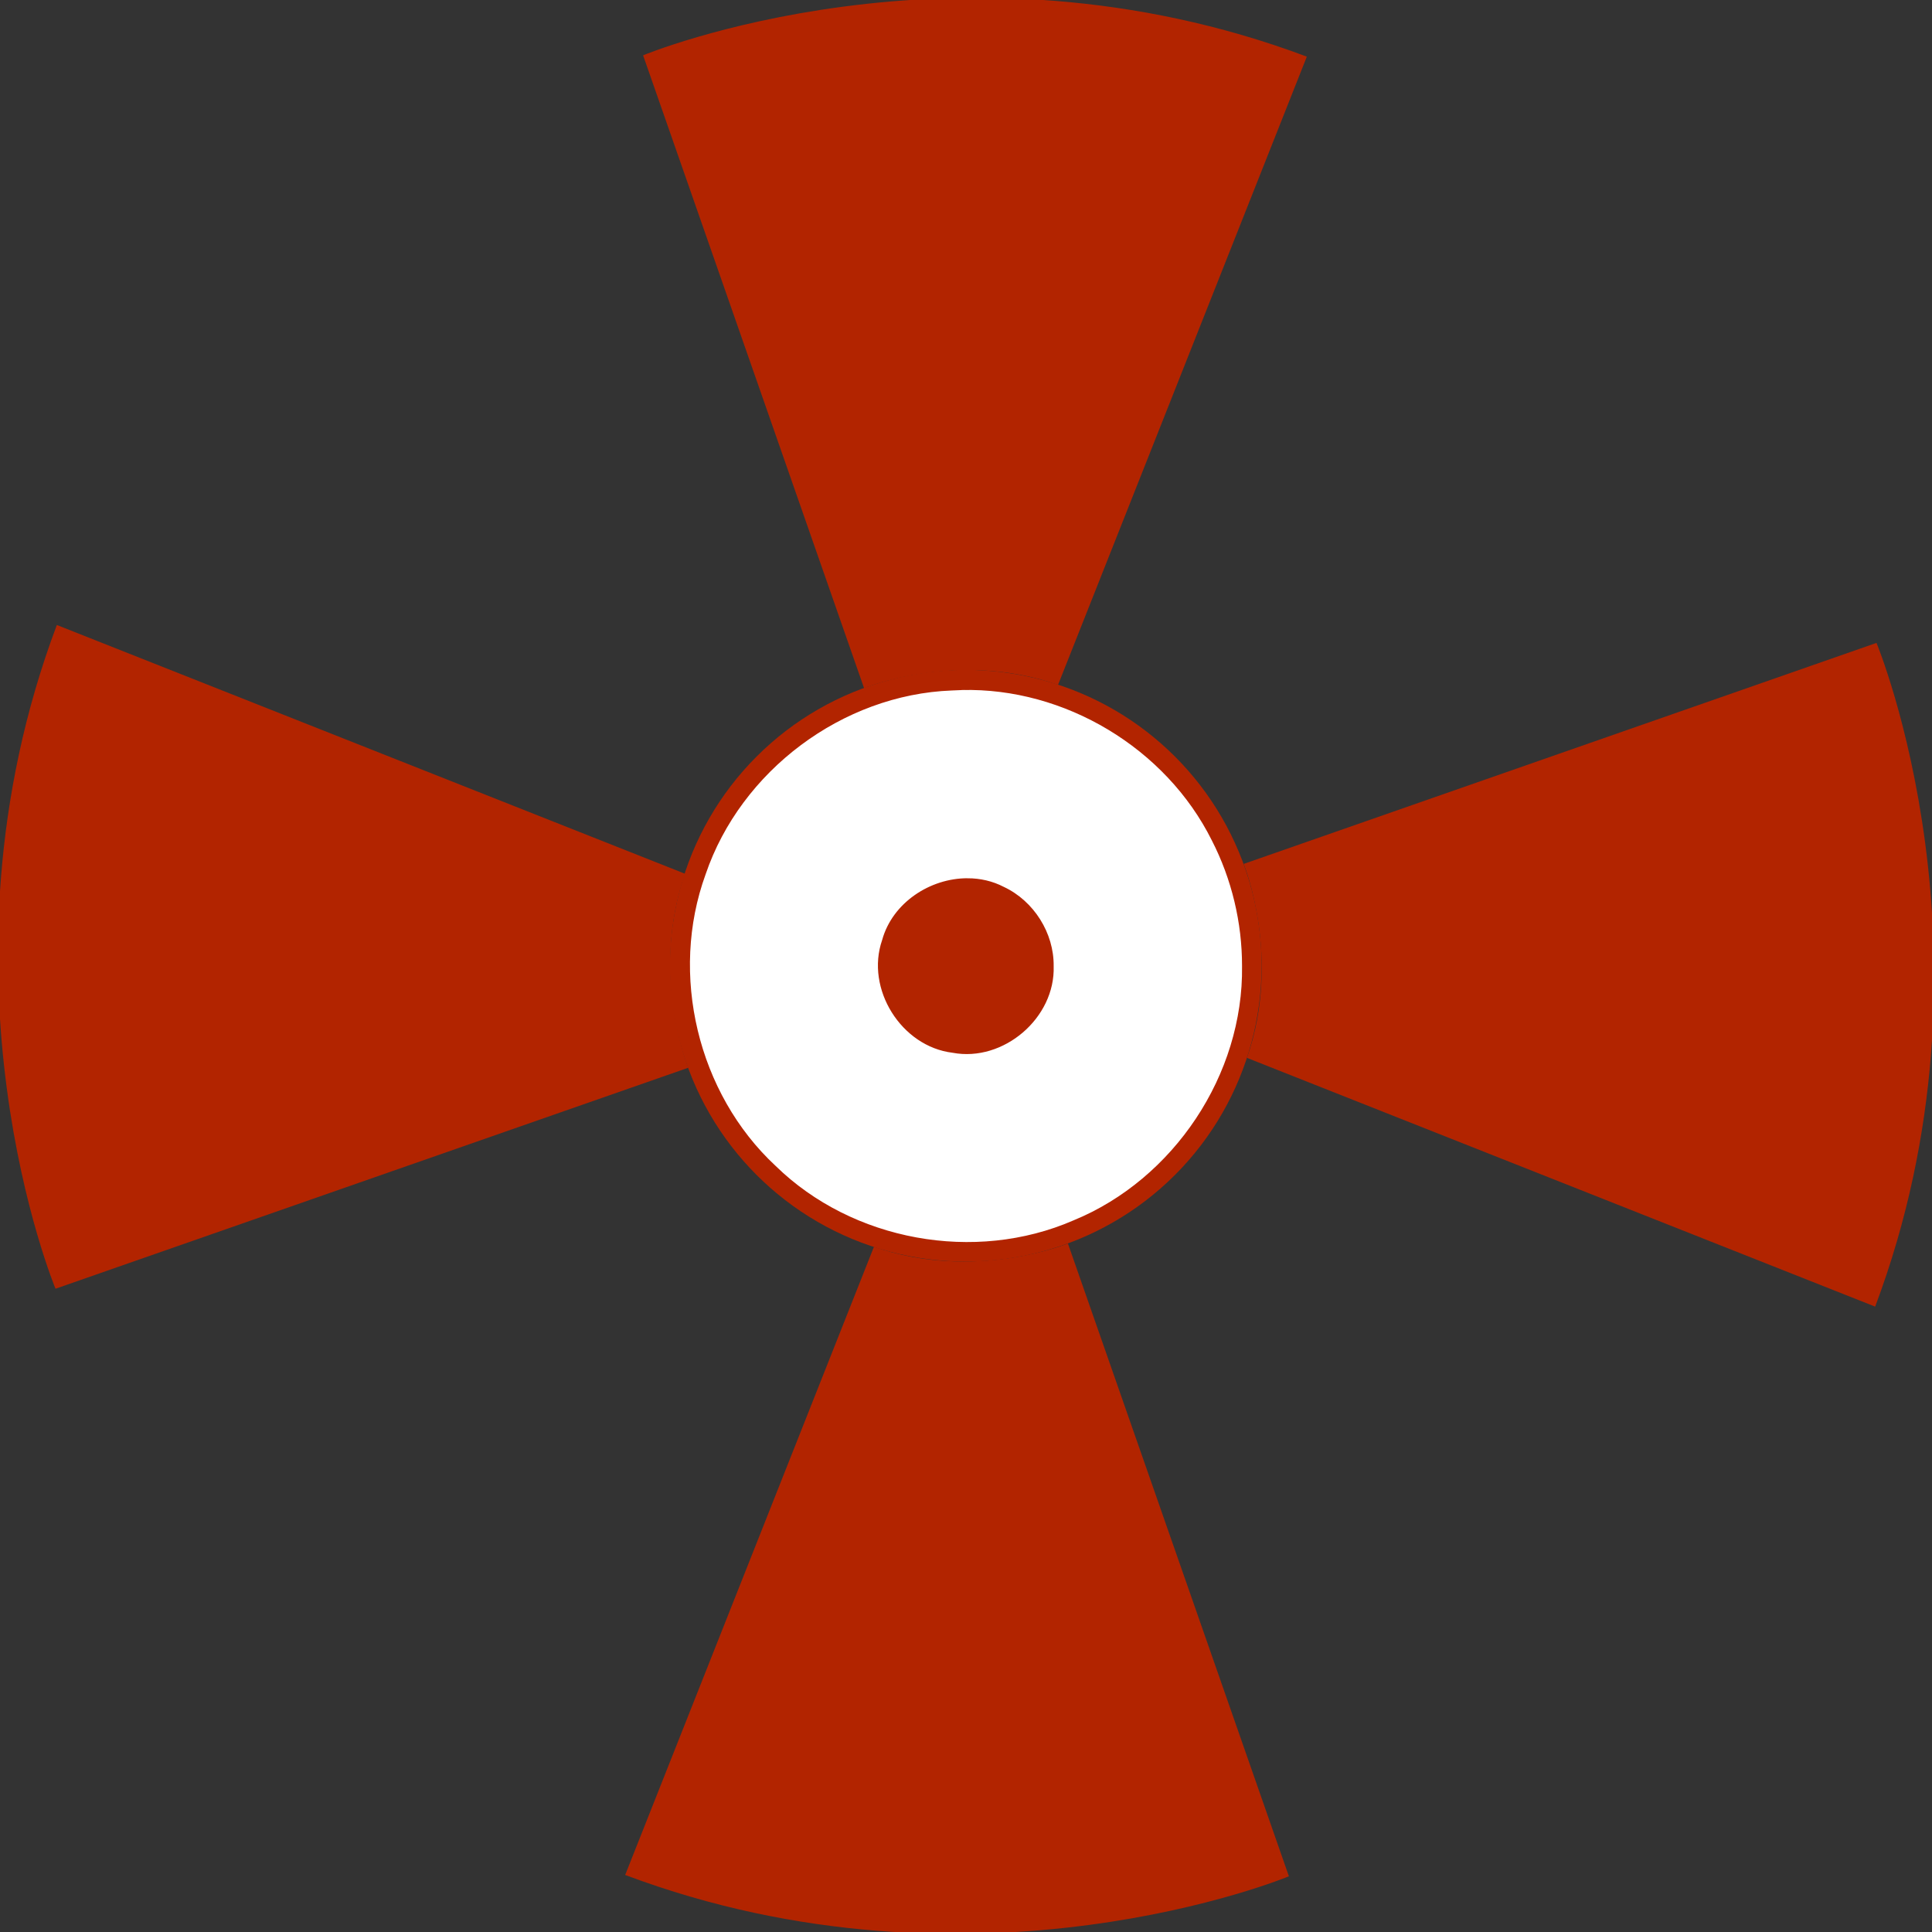
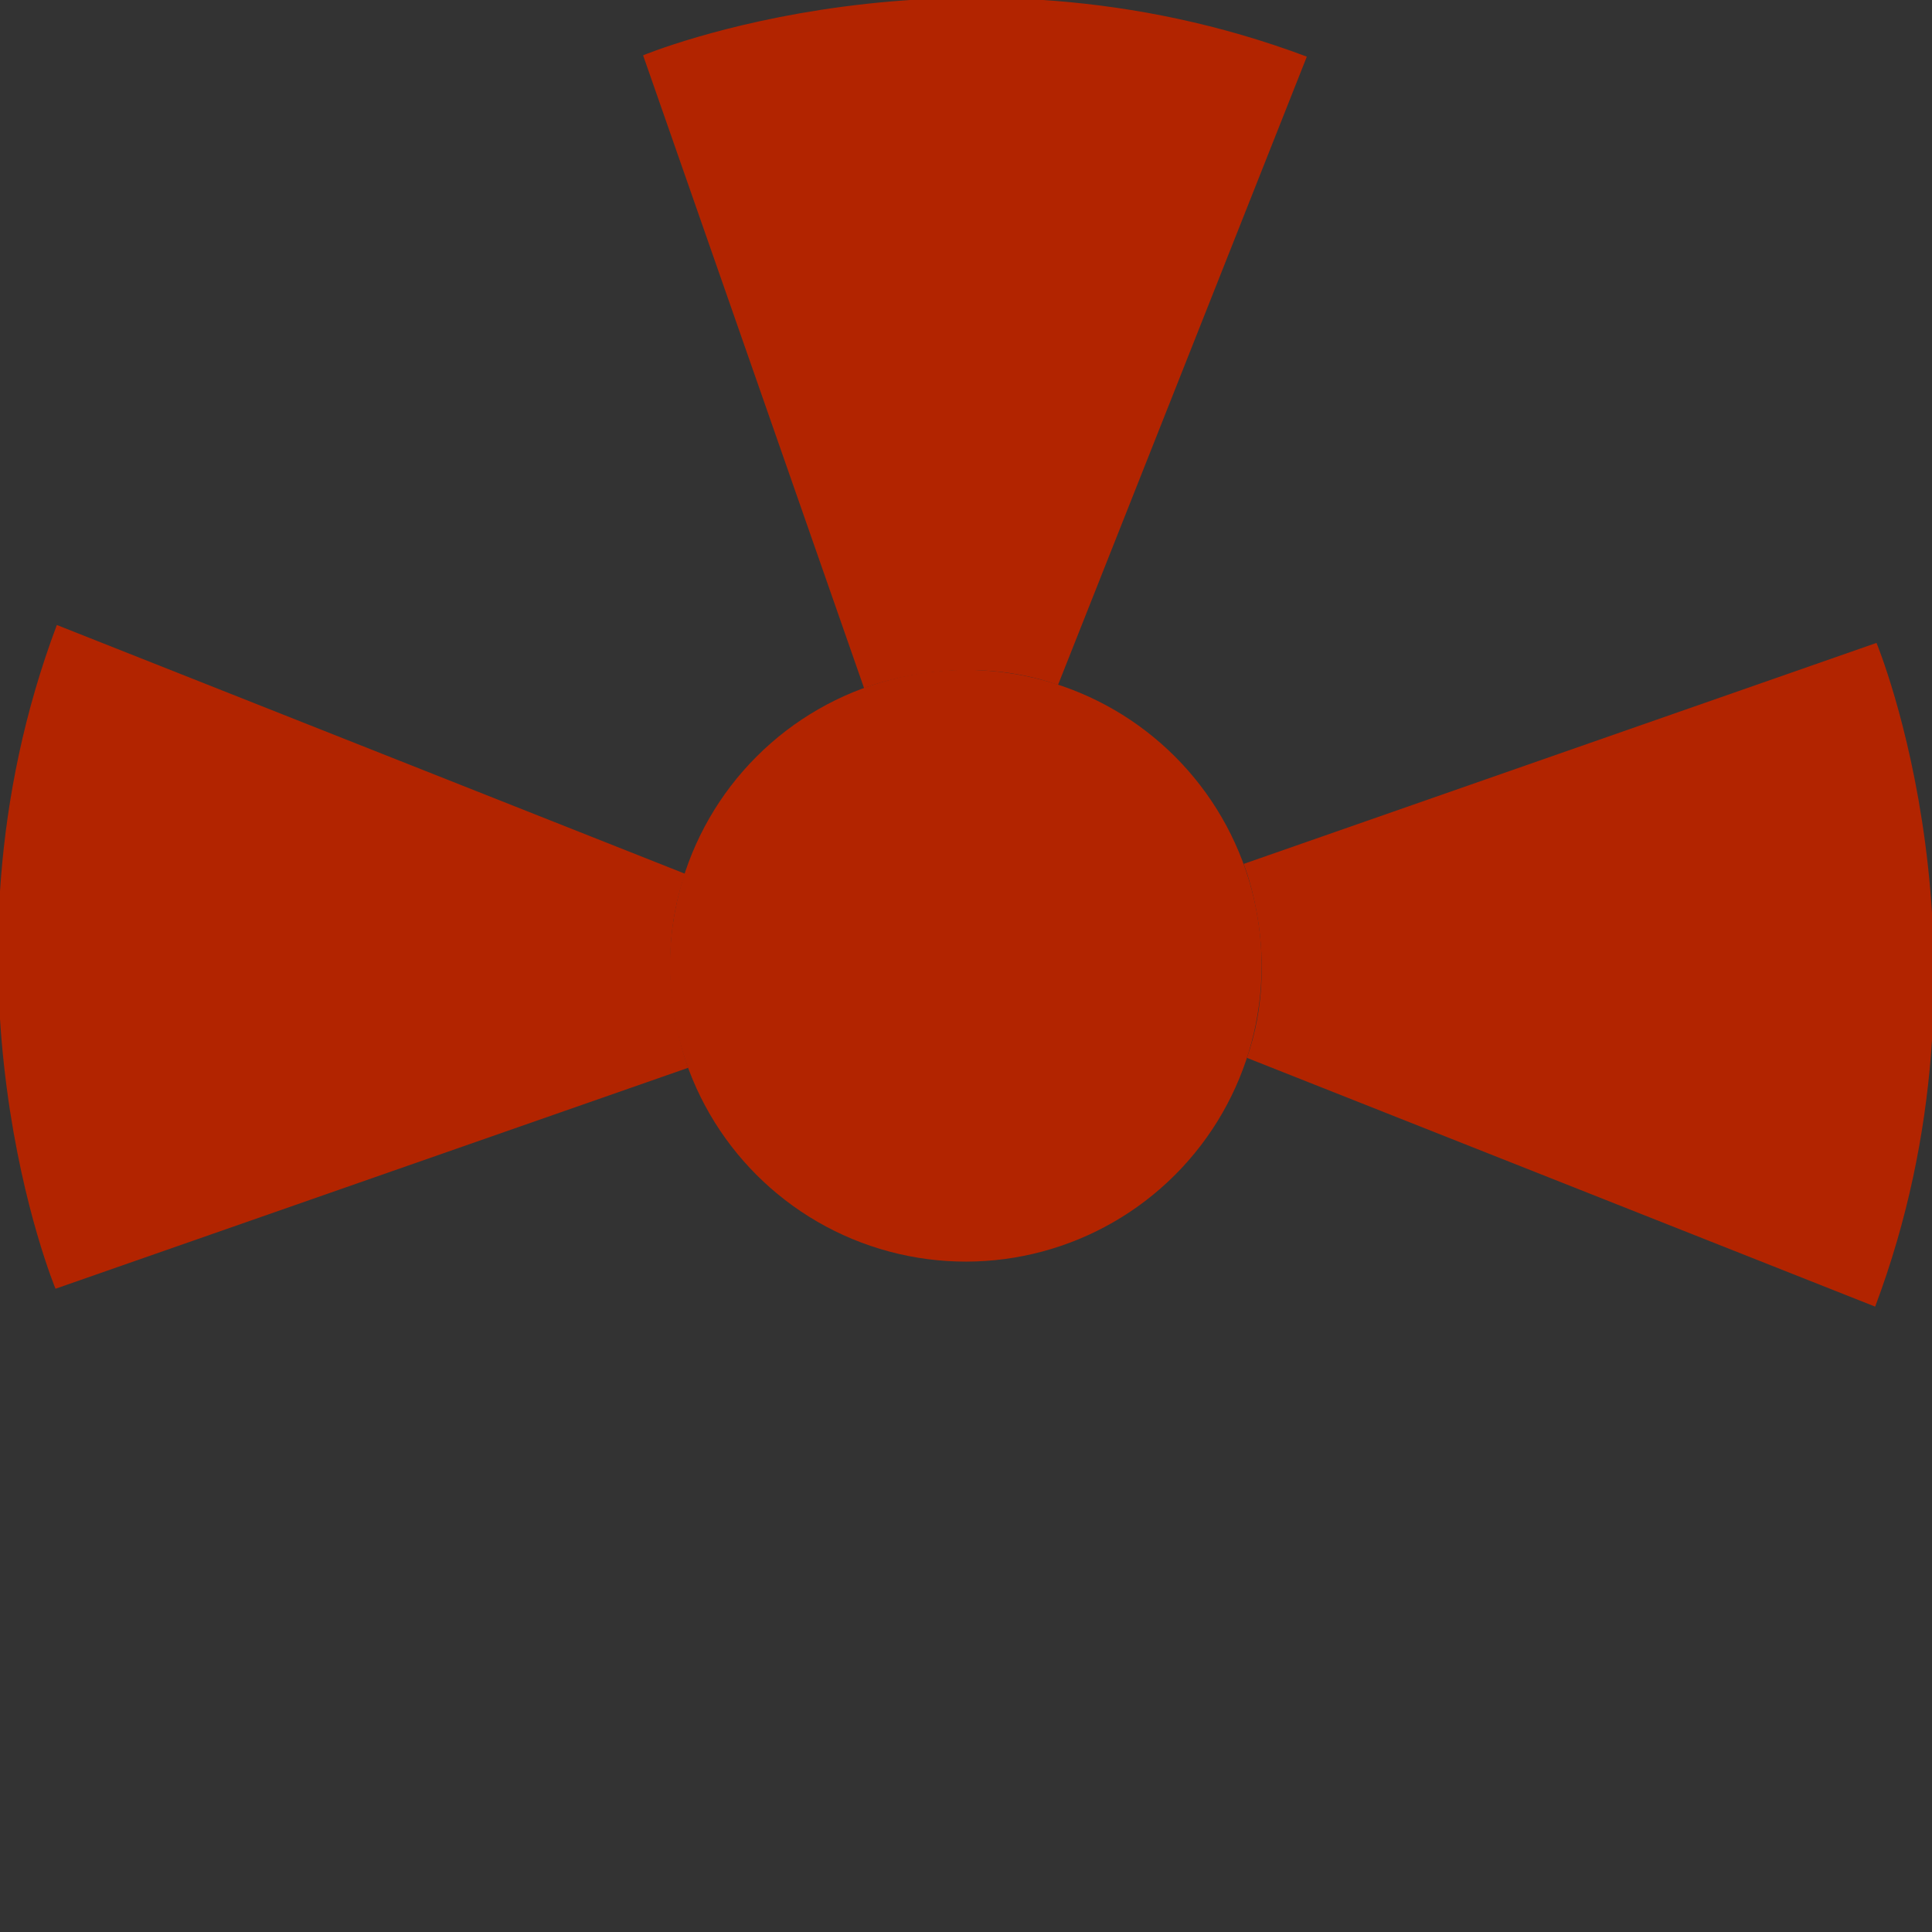
<svg xmlns="http://www.w3.org/2000/svg" xmlns:ns1="http://www.inkscape.org/namespaces/inkscape" xmlns:ns2="http://sodipodi.sourceforge.net/DTD/sodipodi-0.dtd" version="1.1" id="图层_1" ns1:version="0.48.3.1 r9886" ns2:docname="7-4.svg" x="0px" y="0px" width="391" height="391" viewBox="0 0 391 391" enable-background="new 0 0 395.408 395.408" xml:space="preserve">
  <rect x="0" y="0" width="391" height="391" fill="#333333" stroke="none" />
  <defs id="defs39">
	
		
	
		
	
		
	
	
	
	
	
	
	
	
	
	

		
		
		
		
		
	</defs>
  <ns2:namedview id="namedview138" ns1:pageopacity="0" ns1:window-width="1440" ns1:pageshadow="2" ns1:window-height="848" fit-margin-right="0" fit-margin-bottom="0" ns1:window-x="-8" ns1:window-y="-8" ns1:current-layer="图层_1" ns1:cx="94.842943" pagecolor="#ffffff" bordercolor="#666666" ns1:cy="173.27781" objecttolerance="10" gridtolerance="10" guidetolerance="10" showgrid="false" fit-margin-top="0" fit-margin-left="0" borderopacity="1" ns1:zoom="1.1212866" ns1:window-maximized="1">
	</ns2:namedview>
  <g id="shape" ns1:label="#g3848" transform="matrix(0.707,0.707,-0.707,0.707,195.413,-59.132)">
    <circle transform="translate(-18,-15.408)" id="circle21" ns2:cx="198.073" ns2:cy="195.423" ns2:rx="59.883999" ns2:ry="59.883999" cx="198.073" cy="195.423" r="59.884" style="fill:#b22400" d="m 257.957,195.423 c 0,33.073 -26.811,59.884 -59.884,59.884 -33.073,0 -59.884,-26.811 -59.884,-59.884 0,-33.073 26.811,-59.884 59.884,-59.884 33.073,0 59.884,26.811 59.884,59.884 z">
	</circle>
    <path id="path14" ns1:connector-curvature="0" d="M 264.214,3.458 205.269,125.666 c 0,0 18.91,7.916 28.226,27.292 L 359.02,98.647 C 327.712,29.64 264.214,3.458 264.214,3.458 z" style="fill:#b22400" />
    <path id="path16" ns1:connector-curvature="0" d="m 96.017,356.526 58.946,-122.212 c 0,0 -18.916,-7.915 -28.229,-27.289 L 1.207,261.335 C 32.516,330.344 96.017,356.526 96.017,356.526 z" style="fill:#b22400" />
    <path id="path18" ns1:connector-curvature="0" d="M 3.581,95.893 125.789,154.84 c 0,0 7.916,-18.916 27.292,-28.229 L 98.771,1.084 C 29.766,32.392 3.581,95.893 3.581,95.893 l 0,0 z" style="fill:#b22400" />
-     <path id="path20" ns1:connector-curvature="0" d="M 356.646,264.09 234.44,205.145 c 0,0 -7.916,18.913 -27.291,28.228 l 54.308,125.523 c 69.005,-31.306 95.189,-94.806 95.189,-94.806 z" style="fill:#b22400" />
  </g>
  <g id="light" ns1:label="#g3845" transform="translate(15.428,15.524)">
-     <path ns1:connector-curvature="0" id="circle30" d="m 179.219,124.623 c -0.666,0.016 -1.334,0.051 -2,0.094 -21.931,0.822 -42.323,16.116 -49.375,36.875 -7.292,20.027 -1.593,43.951 14.031,58.469 15.419,15.089 39.985,19.546 59.75,10.938 20.119,-8.245 34.115,-29.234 33.812,-51 0.013,-8.723 -2.075,-17.458 -6.062,-25.219 -9.219,-18.505 -29.515,-30.666 -50.156,-30.156 z m 1.188,37.094 c 2.598,0.009 5.177,0.571 7.562,1.812 6.223,2.93 10.424,9.582 10.344,16.469 0.35,10.791 -10.418,20.016 -21.031,18.031 -10.69,-1.304 -18.181,-13.288 -14.656,-23.469 2.159,-7.769 9.987,-12.869 17.781,-12.844 z" style="fill:#ffffff;stroke:#ffffff;stroke-width:1;stroke-miterlimit:10" />
-   </g>
+     </g>
</svg>